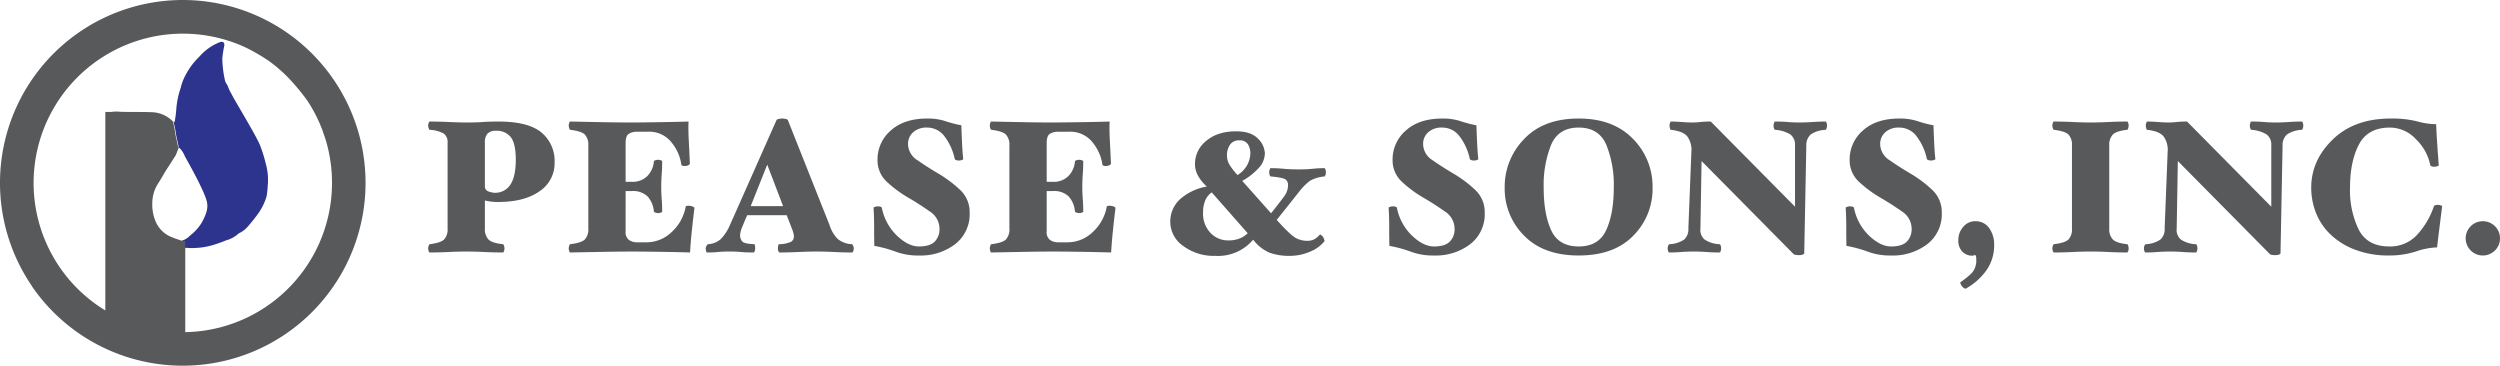
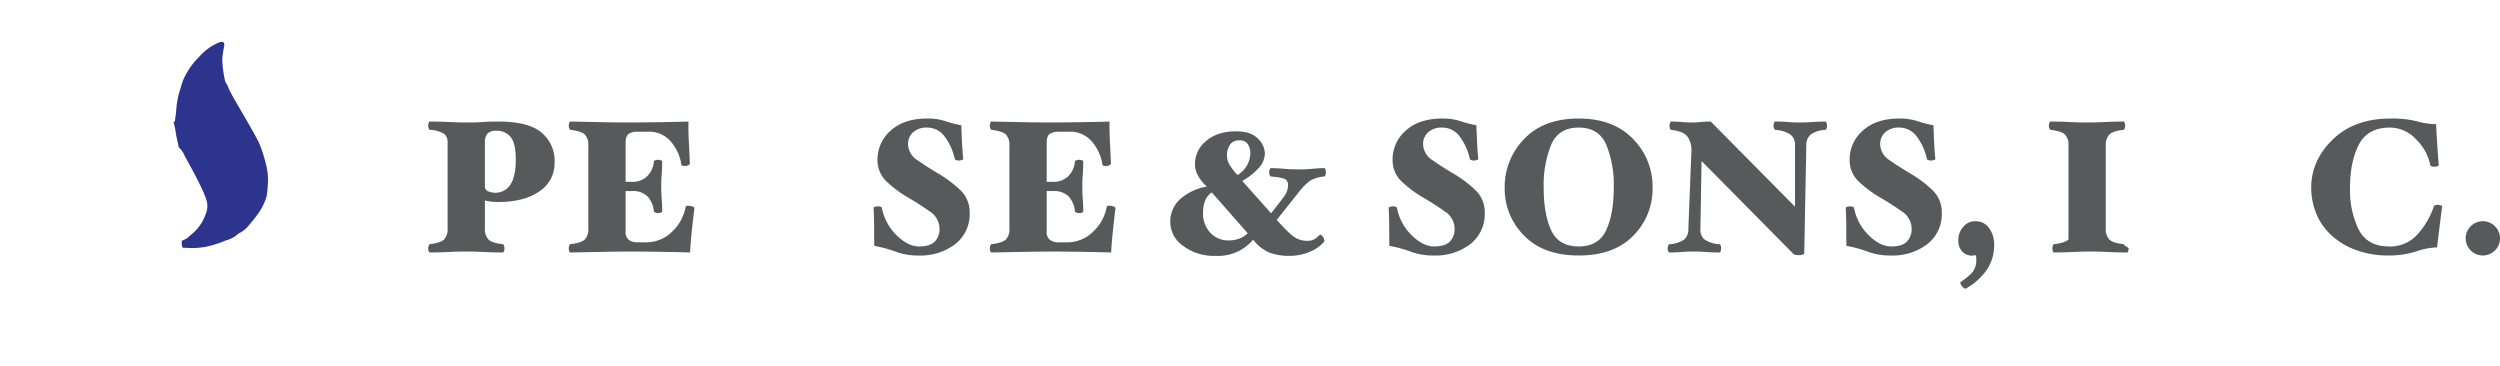
<svg xmlns="http://www.w3.org/2000/svg" id="Layer_1" data-name="Layer 1" viewBox="0 0 738.328 108.005">
  <defs>
    <style>.cls-1{fill:#2c348d;}.cls-2{fill:#58595b;}</style>
  </defs>
  <title>pease-sons-logo-2c-horiz</title>
  <path class="cls-1" d="M51.284,36c.06-.14.3.13.33-.16a37.669,37.669,0,0,0,.48-3.95,25.29,25.29,0,0,1,1.29-6,14.52,14.52,0,0,1,1.42-3.71,21.15,21.15,0,0,1,3.52-4.9c.53-.49,1-1.09,1.55-1.6a15.63,15.63,0,0,1,4.93-3.18c1.09-.45,1.64.12,1.39,1.25s-.4,2.25-.54,3.39a31.44,31.44,0,0,0,.85,6.86c.19.58.69,1.06.82,1.57a14.231,14.231,0,0,0,1.07,2.22c.53,1.26,7.59,12.76,8.49,15.34a39.859,39.859,0,0,1,1.61,5.23,17.12,17.12,0,0,1,.57,6.46,23.36,23.36,0,0,1-.34,3.18,17.141,17.141,0,0,1-2.24,4.74,50.45,50.45,0,0,1-3.16,4,7.68,7.68,0,0,1-2.45,2,2.78,2.78,0,0,0-.86.62,9.34,9.34,0,0,1-3.28,1.64,35.824,35.824,0,0,1-4,1.41,20.75,20.75,0,0,1-5.26.83c-1.12.08-2.29-.07-3.45-.06-.5-.61-.25-1.37-.39-2.06a6,6,0,0,0,2.61-1.65,13.52,13.52,0,0,0,3.56-4.11c.85-1.74,1.71-3.46,1.35-5.53-.55-3.13-6.07-12.78-6.55-13.65a7,7,0,0,0-1.54-2.43c-.12-.09-.28-.1-.31-.31-.19-1.41-.65-2.77-.83-4.19-.13-1.07-.42-2.13-.63-3.2" />
-   <path class="cls-2" d="M9.924,54a44.1,44.1,0,0,1,62.58-40,56.581,56.581,0,0,1,6.75,3.9,41.999,41.999,0,0,1,6,5.18,60.819,60.819,0,0,1,5.49,6.62,43.78,43.78,0,0,1,4.49,8.78c.28.91.62,1.81.92,2.71a44.1,44.1,0,0,1-41.44,56.9v-27h-1.32v-.11a29.331,29.331,0,0,1-3.39-1.25,8.66,8.66,0,0,1-4.13-4.53,12.91,12.91,0,0,1-.9-5.2,10.87,10.87,0,0,1,1.84-6c1-1.52,1.84-3.18,2.87-4.69.69-1,1.3-2.08,2-3.1.55-.82.66-1.81,1.18-2.62-.12-.09-.28-.11-.31-.31-.19-1.42-.65-2.77-.83-4.19-.13-1.08-.42-2.14-.63-3.2a9.19,9.19,0,0,0-5.88-2.74c-2.49-.11-5-.07-7.48-.1h-.05c-.76,0-1.51,0-2.26-.05a10.93,10.93,0,0,0-2.14,0l-.29.05h-1.89V91.68A44.07,44.07,0,0,1,9.924,54m44.08-54a54,54,0,0,0-44.49,84.61.209.209,0,0,1,0,.06A54,54,0,1,0,54.004,0" />
  <path class="cls-2" d="M163.789,47.968a9.903,9.903,0,0,1-4.479,8.541Q154.831,59.653,147.097,59.653a16.937,16.937,0,0,1-2.03-.111,16.648,16.648,0,0,1-1.864-.334v8.235a4.476,4.476,0,0,0,1.057,3.283q1.058,1.058,4.285,1.391c.111,0,.213.158.306.473a2.836,2.836,0,0,1,.139.751,2.662,2.662,0,0,1-.139.779q-.139.445-.306.445-2.728,0-5.509-.14-2.782-.139-5.342-.139-2.559,0-5.313.139-2.754.139-5.48.14c-.111,0-.214-.14-.307-.417a2.174,2.174,0,0,1,0-1.53q.139-.445.307-.501,3.227-.39,4.256-1.391a4.436,4.436,0,0,0,1.03-3.283V42.127a3.078,3.078,0,0,0-1.086-2.644,9.297,9.297,0,0,0-4.2-1.141q-.167-.056-.307-.5a2.174,2.174,0,0,1,0-1.53q.139-.417.307-.417,2.726,0,5.703.139,2.977.14,5.536.139,2.559,0,4.451-.139,1.891-.138,4.618-.139,8.791,0,12.687,3.227A10.872,10.872,0,0,1,163.789,47.968ZM152.327,47.189q0-4.84-1.502-6.704a5.189,5.189,0,0,0-4.285-1.864,3.367,3.367,0,0,0-2.559.835,3.828,3.828,0,0,0-.779,2.671V54.924a1.549,1.549,0,0,0,1.141,1.642,6.33,6.33,0,0,0,1.586.361,5.329,5.329,0,0,0,4.841-2.448Q152.326,52.03,152.327,47.189Z" />
  <path class="cls-2" d="M205.074,61.545q-.39,3.117-.751,6.594-.362,3.478-.528,6.427-3.505-.111-8.791-.195-5.287-.083-8.514-.083-3.227,0-9.181.111-5.953.111-8.902.167-.167,0-.307-.445a2.662,2.662,0,0,1-.139-.779,2.55,2.55,0,0,1,.139-.723q.139-.445.307-.501,3.283-.39,4.312-1.391a4.436,4.436,0,0,0,1.03-3.283V43.016a4.432,4.432,0,0,0-1.03-3.282q-1.028-1.002-4.312-1.392-.167-.056-.307-.5a2.544,2.544,0,0,1-.139-.723,2.662,2.662,0,0,1,.139-.779q.139-.445.307-.445,2.949.056,8.457.167,5.509.112,9.069.111,3.006,0,8.514-.083t8.902-.194q-.111,2.281.083,5.898.195,3.617.307,6.51,0,.223-.418.473a2.21,2.21,0,0,1-1.141.251,1.789,1.789,0,0,1-.667-.111q-.278-.111-.278-.223a13.398,13.398,0,0,0-2.921-6.649,8.379,8.379,0,0,0-6.983-3.144H187.992a4.608,4.608,0,0,0-2.17.557q-1.058.557-1.057,2.727V53.7h1.892a6.112,6.112,0,0,0,4.479-1.67,6.927,6.927,0,0,0,1.975-4.396c0-.111.157-.213.474-.306a2.831,2.831,0,0,1,.751-.14,2.546,2.546,0,0,1,.807.14q.417.139.417.306,0,2.06-.139,3.84-.139,1.78-.14,3.672,0,1.948.14,3.645.139,1.698.139,3.7c0,.111-.139.214-.417.306a2.16,2.16,0,0,1-1.53,0c-.297-.092-.464-.194-.501-.306a7.49,7.49,0,0,0-1.863-4.479,6.105,6.105,0,0,0-4.591-1.585h-1.892V68.278a2.852,2.852,0,0,0,1.057,2.643,4.141,4.141,0,0,0,2.17.64h2.894a10.701,10.701,0,0,0,7.512-3.061,13.375,13.375,0,0,0,4.117-7.511c0-.074.084-.13.251-.167a2.713,2.713,0,0,1,.584-.056,3.333,3.333,0,0,1,1.196.223Q205.13,61.212,205.074,61.545Z" />
-   <path class="cls-2" d="M252.146,73.341a2.662,2.662,0,0,1-.139.779c-.093.297-.195.445-.306.445q-2.669,0-5.394-.14-2.725-.139-5.004-.139-2.559,0-5.478.139-2.919.139-5.646.14c-.111,0-.214-.14-.307-.417a2.544,2.544,0,0,1-.139-.808,4.098,4.098,0,0,1,.083-.723q.084-.445.251-.501a8.782,8.782,0,0,0,3.532-.695,1.788,1.788,0,0,0,.862-1.642,4.124,4.124,0,0,0-.194-1.113q-.195-.667-.417-1.224l-1.517-3.895H220.654l-1.353,3.227a11.807,11.807,0,0,0-.527,1.475,4.542,4.542,0,0,0-.194,1.196,2.649,2.649,0,0,0,.639,1.864q.639.696,3.532.807c.111,0,.186.158.223.473a6.798,6.798,0,0,1,.056.751,2.544,2.544,0,0,1-.139.808c-.093.277-.195.417-.306.417q-2.394,0-3.728-.14-1.333-.139-3.556-.139-1.834,0-3.222.139-1.39.139-3.278.14c-.111,0-.204-.158-.278-.473a3.534,3.534,0,0,1-.11-.752,1.593,1.593,0,0,1,.25-.723q.251-.445.418-.501a6.209,6.209,0,0,0,3.728-1.446,13.756,13.756,0,0,0,2.727-4.118l13.799-31.103q.056-.167.612-.306a4.085,4.085,0,0,1,2.114,0c.371.093.574.195.612.306l12.352,31.103a9.86,9.86,0,0,0,2.393,4.034,7.184,7.184,0,0,0,4.174,1.53c.111,0,.231.158.361.473A2.125,2.125,0,0,1,252.146,73.341ZM231.275,60.878l-4.685-12.25-4.886,12.25Z" />
  <path class="cls-2" d="M277.296,51.363a35.917,35.917,0,0,1,6.177,4.646,8.924,8.924,0,0,1,2.894,6.816,11.16,11.16,0,0,1-4.257,9.264,16.734,16.734,0,0,1-10.711,3.367,18.782,18.782,0,0,1-6.761-1.086,36.151,36.151,0,0,0-6.426-1.752q-.057-2.004-.056-5.342,0-3.338-.167-5.898c0-.11.157-.213.473-.306a2.935,2.935,0,0,1,.807-.139,2.538,2.538,0,0,1,.751.111c.241.074.38.186.418.333a15.504,15.504,0,0,0,4.423,8.18q3.366,3.227,6.538,3.228,3.227,0,4.646-1.419a5.229,5.229,0,0,0,1.418-3.867,6.063,6.063,0,0,0-2.893-5.063q-2.895-2.058-6.232-4.006a34.695,34.695,0,0,1-6.287-4.618,8.585,8.585,0,0,1-2.894-6.566,11.259,11.259,0,0,1,3.923-8.707q3.923-3.533,10.767-3.534a16.583,16.583,0,0,1,5.286.751,37.478,37.478,0,0,0,4.785,1.252q.056,2.002.194,5.008.139,3.004.361,4.952,0,.167-.473.306a2.829,2.829,0,0,1-.751.139,2.788,2.788,0,0,1-.779-.111.747.747,0,0,1-.501-.333,16.752,16.752,0,0,0-3.115-6.816,6.347,6.347,0,0,0-5.063-2.476,5.822,5.822,0,0,0-4.117,1.391,4.573,4.573,0,0,0-1.503,3.505,5.725,5.725,0,0,0,2.811,4.758Q273.791,49.305,277.296,51.363Z" />
  <path class="cls-2" d="M329.43,61.545q-.39,3.117-.751,6.594-.362,3.478-.528,6.427-3.505-.111-8.791-.195-5.287-.083-8.514-.083-3.227,0-9.181.111-5.953.111-8.902.167-.167,0-.307-.445a2.662,2.662,0,0,1-.139-.779,2.55,2.55,0,0,1,.139-.723q.139-.445.307-.501,3.283-.39,4.312-1.391a4.436,4.436,0,0,0,1.03-3.283V43.016a4.432,4.432,0,0,0-1.03-3.282q-1.028-1.002-4.312-1.392-.167-.056-.307-.5a2.544,2.544,0,0,1-.139-.723,2.662,2.662,0,0,1,.139-.779q.139-.445.307-.445,2.949.056,8.457.167,5.509.112,9.069.111,3.006,0,8.514-.083t8.902-.194q-.111,2.281.083,5.898.195,3.617.307,6.51,0,.223-.418.473a2.21,2.21,0,0,1-1.141.251,1.789,1.789,0,0,1-.667-.111q-.278-.111-.278-.223a13.398,13.398,0,0,0-2.921-6.649,8.379,8.379,0,0,0-6.983-3.144h-3.339a4.608,4.608,0,0,0-2.17.557q-1.058.557-1.057,2.727V53.7h1.892A6.112,6.112,0,0,0,315.493,52.03a6.927,6.927,0,0,0,1.975-4.396c0-.111.157-.213.474-.306a2.831,2.831,0,0,1,.751-.14,2.546,2.546,0,0,1,.807.14q.417.139.417.306,0,2.06-.139,3.84-.139,1.78-.14,3.672,0,1.948.14,3.645.139,1.698.139,3.7c0,.111-.139.214-.417.306a2.16,2.16,0,0,1-1.53,0c-.297-.092-.464-.194-.501-.306a7.49,7.49,0,0,0-1.863-4.479,6.105,6.105,0,0,0-4.591-1.585h-1.892V68.278a2.852,2.852,0,0,0,1.057,2.643,4.141,4.141,0,0,0,2.17.64H315.242a10.701,10.701,0,0,0,7.512-3.061,13.375,13.375,0,0,0,4.117-7.511c0-.074.084-.13.251-.167a2.713,2.713,0,0,1,.584-.056,3.333,3.333,0,0,1,1.196.223Q329.487,61.212,329.43,61.545Z" />
  <path class="cls-2" d="M391.581,50.889a2.546,2.546,0,0,1-.14.808c-.093.277-.194.417-.306.417a10.577,10.577,0,0,0-4.257,1.282,16.179,16.179,0,0,0-2.81,2.732l-7.011,8.811q3.895,4.34,5.48,5.258a6.923,6.923,0,0,0,3.533.918,4.184,4.184,0,0,0,2.17-.5,6.515,6.515,0,0,0,1.559-1.336c.036-.037.11-.019.222.056a2.723,2.723,0,0,0,.278.167l.278.278a1.194,1.194,0,0,1,.223.278,6.587,6.587,0,0,1,.278.695c.111.315.111.511,0,.584a10.494,10.494,0,0,1-4.284,3.032,15.032,15.032,0,0,1-5.898,1.196,17.118,17.118,0,0,1-5.897-.918,11.802,11.802,0,0,1-4.896-3.867,13.58,13.58,0,0,1-11.184,4.785,15.081,15.081,0,0,1-9.487-2.937,8.658,8.658,0,0,1-3.812-7.021,8.974,8.974,0,0,1,2.782-6.686,16.013,16.013,0,0,1,8.013-3.832,12.038,12.038,0,0,1-2.615-3.227,7.138,7.138,0,0,1-.891-3.395,8.713,8.713,0,0,1,3.311-6.844q3.311-2.837,8.875-2.838,4.34,0,6.398,2.143a6.337,6.337,0,0,1,2.059,4.367,6.495,6.495,0,0,1-1.78,4.284,18.574,18.574,0,0,1-4.896,3.84l8.514,9.57q2.782-3.514,3.895-5.049a5.543,5.543,0,0,0,1.113-3.318,1.968,1.968,0,0,0-.696-1.59q-.696-.586-4.423-.921-.167,0-.307-.445a2.256,2.256,0,0,1,0-1.558q.139-.445.307-.445,1.891,0,3.812.181,1.919.182,4.479.181a38.096,38.096,0,0,0,4.117-.181,31.15,31.15,0,0,1,3.45-.181q.167,0,.306.417A2.55,2.55,0,0,1,391.581,50.889Zm-23.091,18L357.862,56.815a5.542,5.542,0,0,0-1.976,2.524,9.626,9.626,0,0,0-.584,3.477,8.192,8.192,0,0,0,2.17,5.945,7.142,7.142,0,0,0,5.342,2.242,8.886,8.886,0,0,0,3.172-.528A7.442,7.442,0,0,0,368.49,68.889Zm.778-23.536a5.045,5.045,0,0,0-.723-2.754,2.792,2.792,0,0,0-2.56-1.141,3.095,3.095,0,0,0-2.727,1.279,5.421,5.421,0,0,0-.891,3.172,5.256,5.256,0,0,0,.751,2.754,20.556,20.556,0,0,0,2.365,3.033,8.02,8.02,0,0,0,2.977-3.2A7.641,7.641,0,0,0,369.268,45.353Z" />
  <path class="cls-2" d="M429.414,51.363a35.917,35.917,0,0,1,6.177,4.646,8.924,8.924,0,0,1,2.894,6.816,11.16,11.16,0,0,1-4.257,9.264,16.734,16.734,0,0,1-10.711,3.367,18.782,18.782,0,0,1-6.761-1.086,36.151,36.151,0,0,0-6.426-1.752q-.057-2.004-.056-5.342,0-3.338-.167-5.898c0-.11.157-.213.473-.306a2.935,2.935,0,0,1,.807-.139,2.538,2.538,0,0,1,.751.111c.241.074.38.186.418.333a15.504,15.504,0,0,0,4.423,8.18q3.366,3.227,6.538,3.228,3.227,0,4.646-1.419a5.229,5.229,0,0,0,1.418-3.867,6.063,6.063,0,0,0-2.893-5.063q-2.895-2.058-6.232-4.006a34.696,34.696,0,0,1-6.287-4.618,8.585,8.585,0,0,1-2.894-6.566,11.259,11.259,0,0,1,3.923-8.707q3.923-3.533,10.767-3.534a16.583,16.583,0,0,1,5.286.751,37.478,37.478,0,0,0,4.785,1.252q.056,2.002.194,5.008.139,3.004.361,4.952,0,.167-.473.306a2.829,2.829,0,0,1-.751.139,2.789,2.789,0,0,1-.779-.111.747.747,0,0,1-.501-.333,16.752,16.752,0,0,0-3.115-6.816A6.347,6.347,0,0,0,425.909,37.675a5.822,5.822,0,0,0-4.117,1.391,4.573,4.573,0,0,0-1.503,3.505,5.725,5.725,0,0,0,2.811,4.758Q425.909,49.305,429.414,51.363Z" />
  <path class="cls-2" d="M488.058,55.425A19.558,19.558,0,0,1,482.355,69.613q-5.703,5.842-16.107,5.843-10.406,0-16.136-5.871a19.531,19.531,0,0,1-5.731-14.16A20.2,20.2,0,0,1,450.112,41.069q5.73-6.064,16.136-6.065,10.182,0,15.996,5.982A19.96,19.96,0,0,1,488.058,55.425Zm-11.462,0a31.55,31.55,0,0,0-2.226-12.714q-2.225-5.035-8.123-5.036-5.955,0-8.151,5.091a31.986,31.986,0,0,0-2.198,12.658q0,7.734,2.198,12.547,2.197,4.813,8.151,4.813,5.897,0,8.123-4.841Q476.597,63.103,476.597,55.425Z" />
  <path class="cls-2" d="M539.582,37.119a2.829,2.829,0,0,1-.139.751c-.094.315-.195.473-.307.473a8.497,8.497,0,0,0-4.367,1.363,4.187,4.187,0,0,0-1.308,3.311l-.612,31.771c0,.111-.121.231-.361.361a2.686,2.686,0,0,1-1.196.195,5.815,5.815,0,0,1-1.058-.084,1.075,1.075,0,0,1-.668-.361l-27.041-27.334-.334,19.875a3.762,3.762,0,0,0,1.169,3.258,8.488,8.488,0,0,0,4.507,1.419q.167,0,.306.417a2.548,2.548,0,0,1,.139.807,2.662,2.662,0,0,1-.139.779q-.139.445-.306.445-2.115,0-3.896-.14-1.78-.139-3.728-.139-2.004,0-3.7.139-1.698.139-3.589.14c-.111,0-.214-.148-.306-.445a2.634,2.634,0,0,1-.14-.779,1.964,1.964,0,0,1,.167-.778q.167-.39.334-.445a8.228,8.228,0,0,0,4.396-1.391,4.108,4.108,0,0,0,1.225-3.283l.89-22.646a6.75,6.75,0,0,0-1.228-4.535q-1.276-1.529-4.837-1.92-.167-.056-.278-.5a3.121,3.121,0,0,1-.111-.723,2.546,2.546,0,0,1,.139-.807q.139-.417.307-.417,1.334,0,3.171.139,1.837.14,2.985.139a21.467,21.467,0,0,0,2.516-.139,27.307,27.307,0,0,1,3.058-.139l24.882,25.15V43.016a3.838,3.838,0,0,0-1.335-3.282,9.861,9.861,0,0,0-4.562-1.392c-.111-.037-.214-.185-.307-.445a2.3,2.3,0,0,1-.139-.779,2.662,2.662,0,0,1,.139-.779q.139-.445.307-.445,2.169,0,3.7.139,1.529.14,3.478.139,2.002,0,3.95-.139,1.947-.138,3.783-.139c.111,0,.213.139.307.417A2.546,2.546,0,0,1,539.582,37.119Z" />
  <path class="cls-2" d="M564.397,51.363a35.917,35.917,0,0,1,6.177,4.646,8.924,8.924,0,0,1,2.894,6.816,11.16,11.16,0,0,1-4.257,9.264,16.734,16.734,0,0,1-10.711,3.367,18.782,18.782,0,0,1-6.761-1.086,36.151,36.151,0,0,0-6.426-1.752q-.057-2.004-.056-5.342,0-3.338-.167-5.898c0-.11.157-.213.473-.306a2.935,2.935,0,0,1,.807-.139,2.538,2.538,0,0,1,.751.111c.241.074.38.186.418.333a15.504,15.504,0,0,0,4.423,8.18q3.366,3.227,6.538,3.228,3.227,0,4.646-1.419a5.229,5.229,0,0,0,1.418-3.867,6.063,6.063,0,0,0-2.893-5.063q-2.895-2.058-6.232-4.006a34.696,34.696,0,0,1-6.287-4.618,8.585,8.585,0,0,1-2.894-6.566,11.259,11.259,0,0,1,3.923-8.707q3.923-3.533,10.767-3.534a16.583,16.583,0,0,1,5.286.751,37.478,37.478,0,0,0,4.785,1.252q.056,2.002.194,5.008.139,3.004.361,4.952,0,.167-.473.306a2.829,2.829,0,0,1-.751.139,2.788,2.788,0,0,1-.779-.111.747.747,0,0,1-.501-.333,16.752,16.752,0,0,0-3.115-6.816,6.347,6.347,0,0,0-5.063-2.476,5.822,5.822,0,0,0-4.117,1.391,4.573,4.573,0,0,0-1.503,3.505,5.725,5.725,0,0,0,2.811,4.758Q560.892,49.305,564.397,51.363Z" />
  <path class="cls-2" d="M588.934,72.34a12.718,12.718,0,0,1-2.281,7.483,18.346,18.346,0,0,1-6.121,5.425q-.167.056-.528-.194a2.448,2.448,0,0,1-.974-1.225c-.111-.277-.111-.454,0-.528a23.326,23.326,0,0,0,3.255-2.615,5.535,5.535,0,0,0,1.363-4.117,3.71,3.71,0,0,0-.083-.946c-.056-.186-.158-.277-.307-.277a.92.92,0,0,0-.361.083,1.201,1.201,0,0,1-.473.083,4.033,4.033,0,0,1-2.838-1.141,4.691,4.691,0,0,1-1.225-3.589,5.719,5.719,0,0,1,1.419-3.755,4.536,4.536,0,0,1,3.645-1.697,4.761,4.761,0,0,1,4.007,2.003A8.115,8.115,0,0,1,588.934,72.34Z" />
-   <path class="cls-2" d="M628.66,73.341a2.544,2.544,0,0,1-.139.808c-.093.277-.194.417-.306.417q-2.728,0-5.481-.14-2.754-.139-5.313-.139-2.559,0-5.342.139-2.782.139-5.508.14-.167,0-.307-.445a2.662,2.662,0,0,1-.139-.779,2.55,2.55,0,0,1,.139-.723q.139-.445.307-.501,3.283-.39,4.312-1.391a4.436,4.436,0,0,0,1.03-3.283V43.016a4.432,4.432,0,0,0-1.03-3.282q-1.028-1.002-4.312-1.392-.167-.056-.307-.5a2.544,2.544,0,0,1-.139-.723,2.662,2.662,0,0,1,.139-.779q.139-.445.307-.445,2.726,0,5.508.139,2.782.14,5.342.139,2.559,0,5.313-.139,2.755-.138,5.481-.139.167,0,.306.417a2.546,2.546,0,0,1,.139.807,2.829,2.829,0,0,1-.139.751q-.139.473-.306.473-3.171.334-4.229,1.392a4.475,4.475,0,0,0-1.057,3.282V67.443a4.476,4.476,0,0,0,1.057,3.283q1.058,1.058,4.229,1.391c.111,0,.213.158.306.473A2.835,2.835,0,0,1,628.66,73.341Z" />
-   <path class="cls-2" d="M680.239,37.119a2.829,2.829,0,0,1-.139.751c-.094.315-.195.473-.307.473a8.496,8.496,0,0,0-4.367,1.363,4.187,4.187,0,0,0-1.308,3.311l-.612,31.771c0,.111-.121.231-.361.361a2.686,2.686,0,0,1-1.196.195,5.814,5.814,0,0,1-1.058-.084,1.075,1.075,0,0,1-.668-.361l-27.041-27.334-.334,19.875a3.762,3.762,0,0,0,1.169,3.258,8.488,8.488,0,0,0,4.507,1.419q.167,0,.306.417a2.548,2.548,0,0,1,.139.807,2.662,2.662,0,0,1-.139.779q-.139.445-.306.445-2.115,0-3.896-.14-1.78-.139-3.728-.139-2.004,0-3.7.139-1.698.139-3.589.14c-.111,0-.214-.148-.306-.445a2.634,2.634,0,0,1-.14-.779,1.963,1.963,0,0,1,.167-.778q.167-.39.334-.445a8.228,8.228,0,0,0,4.396-1.391,4.108,4.108,0,0,0,1.225-3.283l.89-22.646A6.75,6.75,0,0,0,638.95,40.262q-1.276-1.529-4.837-1.92-.167-.056-.278-.5a3.121,3.121,0,0,1-.111-.723,2.546,2.546,0,0,1,.139-.807q.139-.417.307-.417,1.334,0,3.171.139,1.837.14,2.985.139a21.467,21.467,0,0,0,2.516-.139,27.307,27.307,0,0,1,3.058-.139l24.882,25.15V43.016a3.838,3.838,0,0,0-1.335-3.282,9.861,9.861,0,0,0-4.562-1.392c-.111-.037-.214-.185-.307-.445a2.3,2.3,0,0,1-.139-.779,2.662,2.662,0,0,1,.139-.779q.139-.445.307-.445,2.169,0,3.7.139,1.529.14,3.478.139,2.002,0,3.95-.139,1.947-.138,3.783-.139c.111,0,.213.139.307.417A2.546,2.546,0,0,1,680.239,37.119Z" />
+   <path class="cls-2" d="M628.66,73.341a2.544,2.544,0,0,1-.139.808c-.093.277-.194.417-.306.417q-2.728,0-5.481-.14-2.754-.139-5.313-.139-2.559,0-5.342.139-2.782.139-5.508.14-.167,0-.307-.445a2.662,2.662,0,0,1-.139-.779,2.55,2.55,0,0,1,.139-.723q.139-.445.307-.501,3.283-.39,4.312-1.391V43.016a4.432,4.432,0,0,0-1.03-3.282q-1.028-1.002-4.312-1.392-.167-.056-.307-.5a2.544,2.544,0,0,1-.139-.723,2.662,2.662,0,0,1,.139-.779q.139-.445.307-.445,2.726,0,5.508.139,2.782.14,5.342.139,2.559,0,5.313-.139,2.755-.138,5.481-.139.167,0,.306.417a2.546,2.546,0,0,1,.139.807,2.829,2.829,0,0,1-.139.751q-.139.473-.306.473-3.171.334-4.229,1.392a4.475,4.475,0,0,0-1.057,3.282V67.443a4.476,4.476,0,0,0,1.057,3.283q1.058,1.058,4.229,1.391c.111,0,.213.158.306.473A2.835,2.835,0,0,1,628.66,73.341Z" />
  <path class="cls-2" d="M721.247,60.933q-.334,2.559-.808,6.37-.473,3.813-.695,5.76a20.906,20.906,0,0,0-6.204,1.196,25.643,25.643,0,0,1-7.929,1.196,27.607,27.607,0,0,1-10.043-1.697,21.607,21.607,0,0,1-7.261-4.479,17.886,17.886,0,0,1-4.312-6.371,20.164,20.164,0,0,1-1.419-7.483q0-8.068,6.371-14.244,6.371-6.176,17.109-6.176a30.27,30.27,0,0,1,7.79.835,21.5,21.5,0,0,0,5.619.834q.111,2.67.334,6.009t.445,6.121q0,.167-.501.306a3.376,3.376,0,0,1-.89.14,2.215,2.215,0,0,1-.641-.111.731.731,0,0,1-.473-.334,14.574,14.574,0,0,0-4.146-7.595,10.549,10.549,0,0,0-7.762-3.534q-6.565,0-9.181,5.036-2.615,5.036-2.615,12.714A26.573,26.573,0,0,0,696.626,67.86q2.587,4.925,8.985,4.925a10.748,10.748,0,0,0,8.347-3.562,23.492,23.492,0,0,0,4.841-8.29c.036-.148.194-.26.473-.334a2.797,2.797,0,0,1,.695-.111,3.134,3.134,0,0,1,.779.139C721.08,60.72,721.247,60.822,721.247,60.933Z" />
  <path class="cls-2" d="M738.328,70.392a4.909,4.909,0,0,1-1.475,3.561,5.063,5.063,0,1,1,0-7.122A4.911,4.911,0,0,1,738.328,70.392Z" />
</svg>